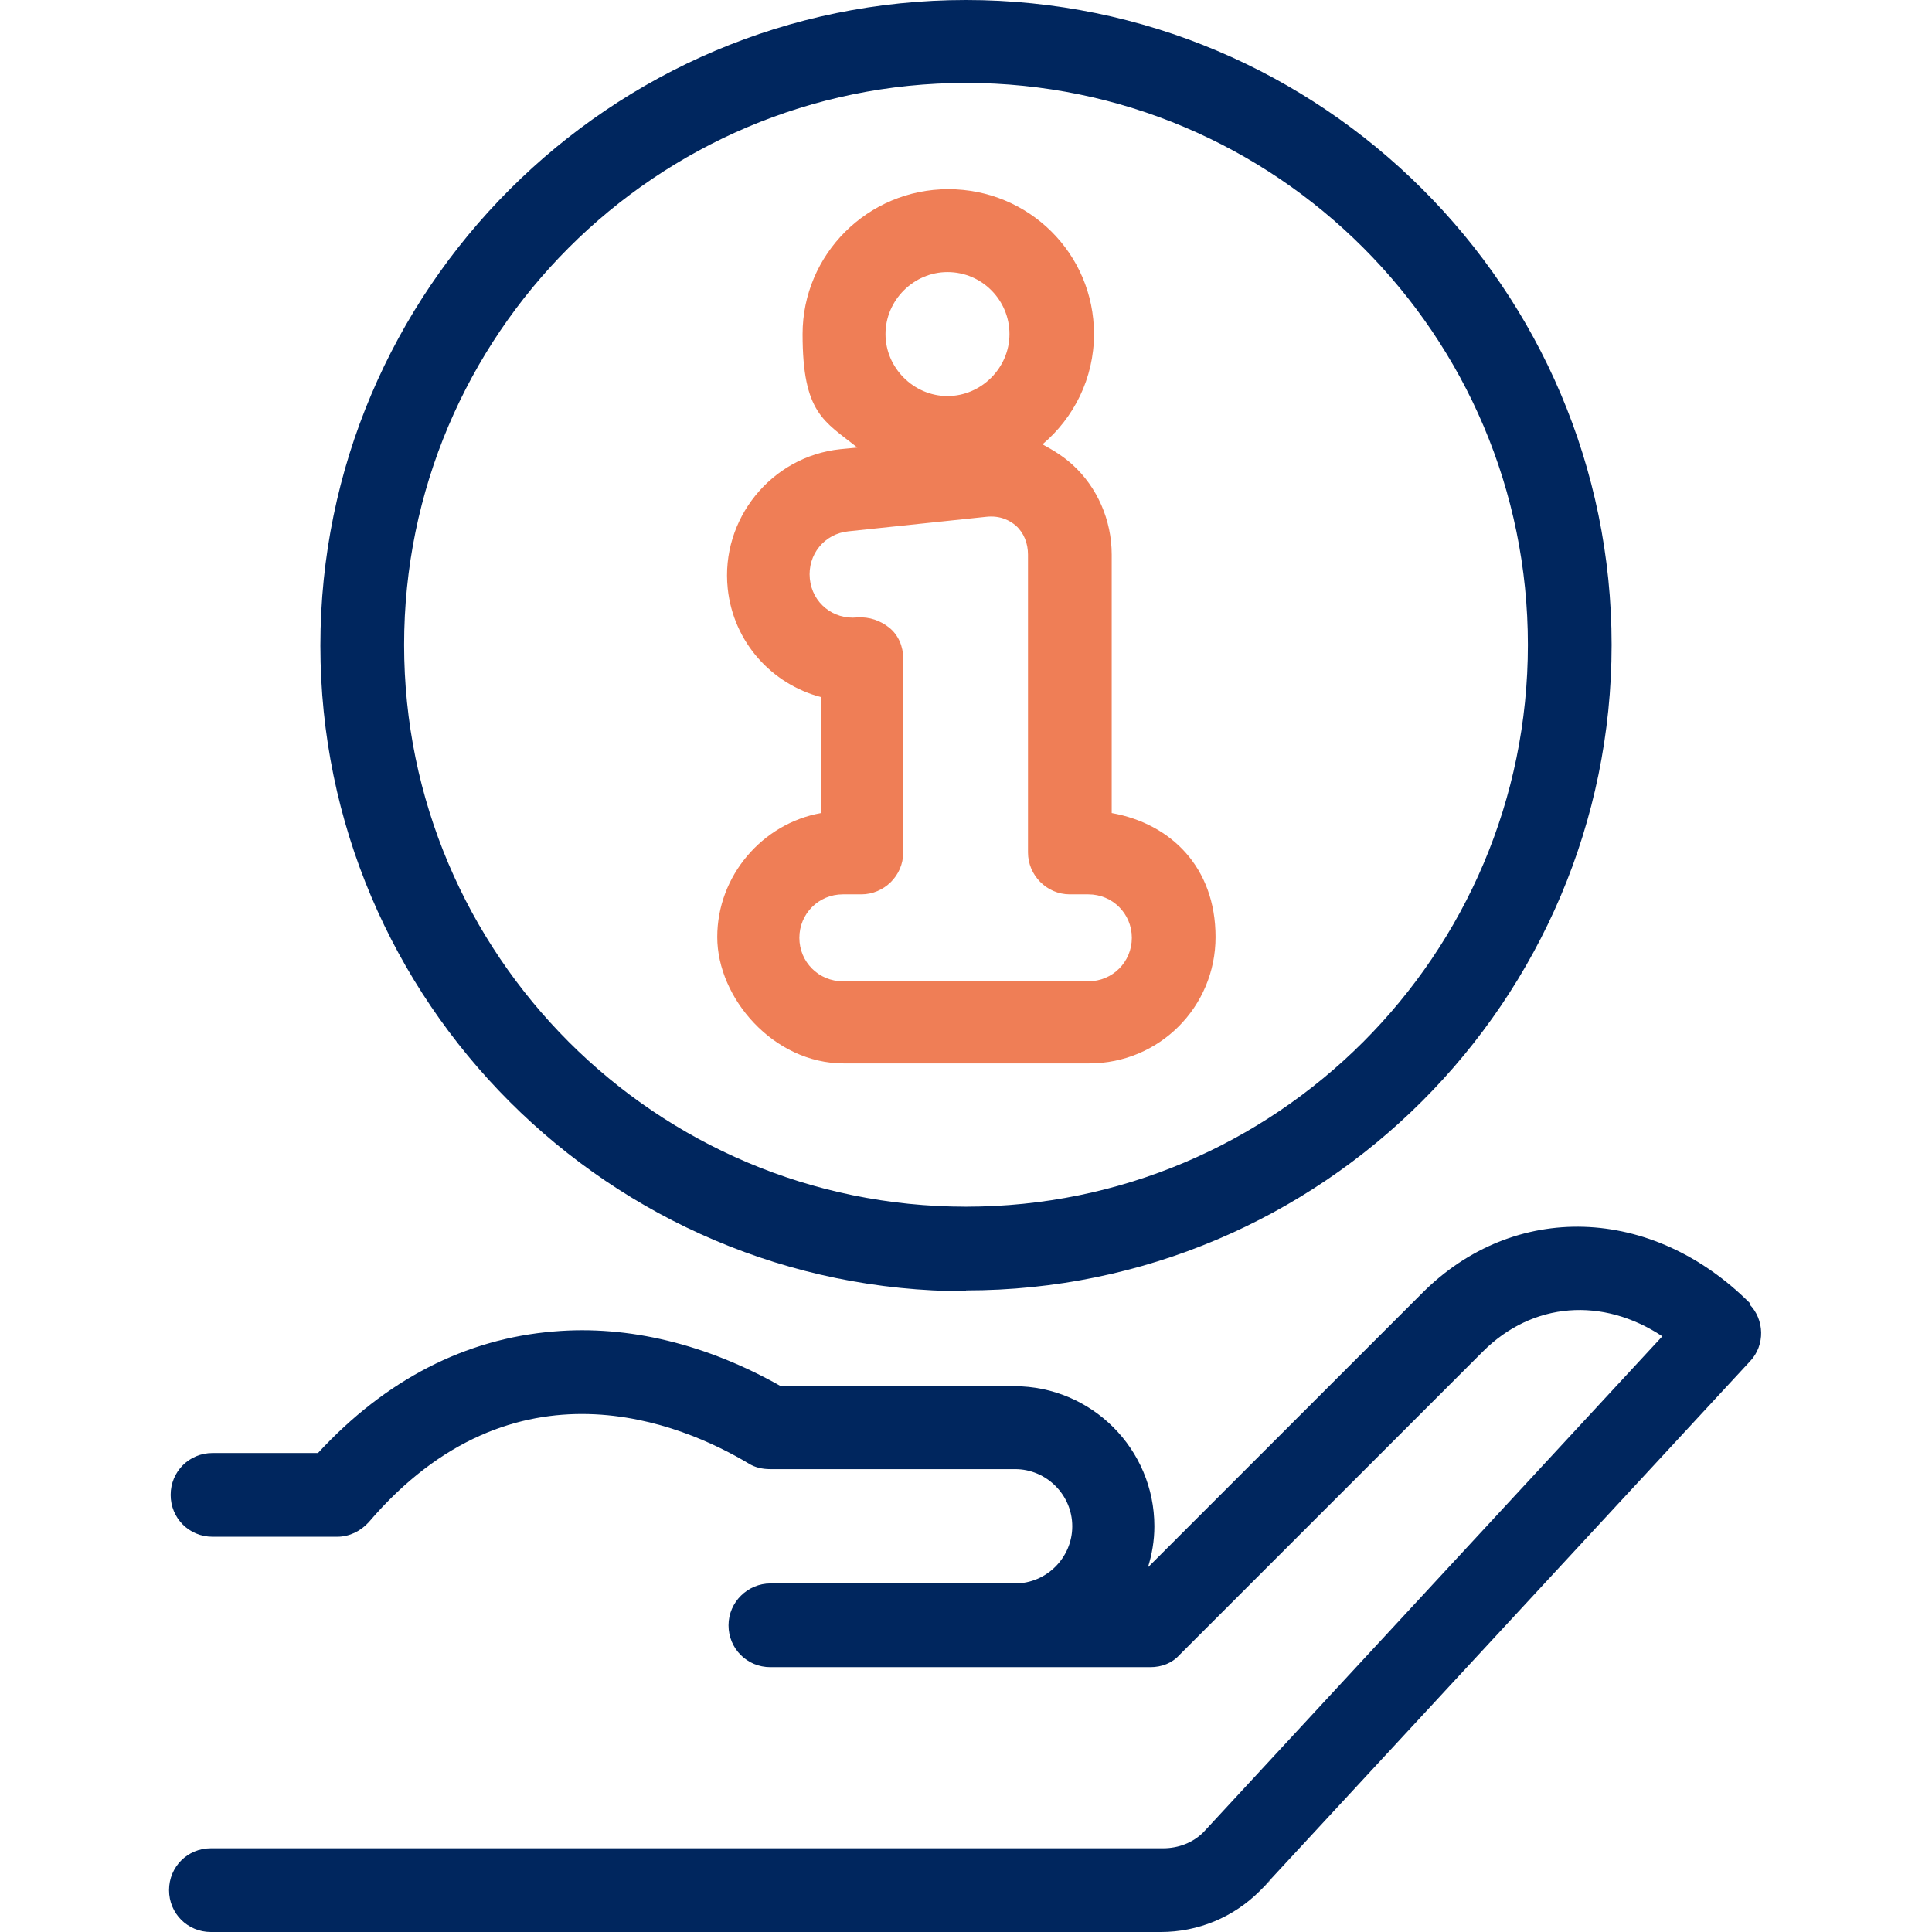
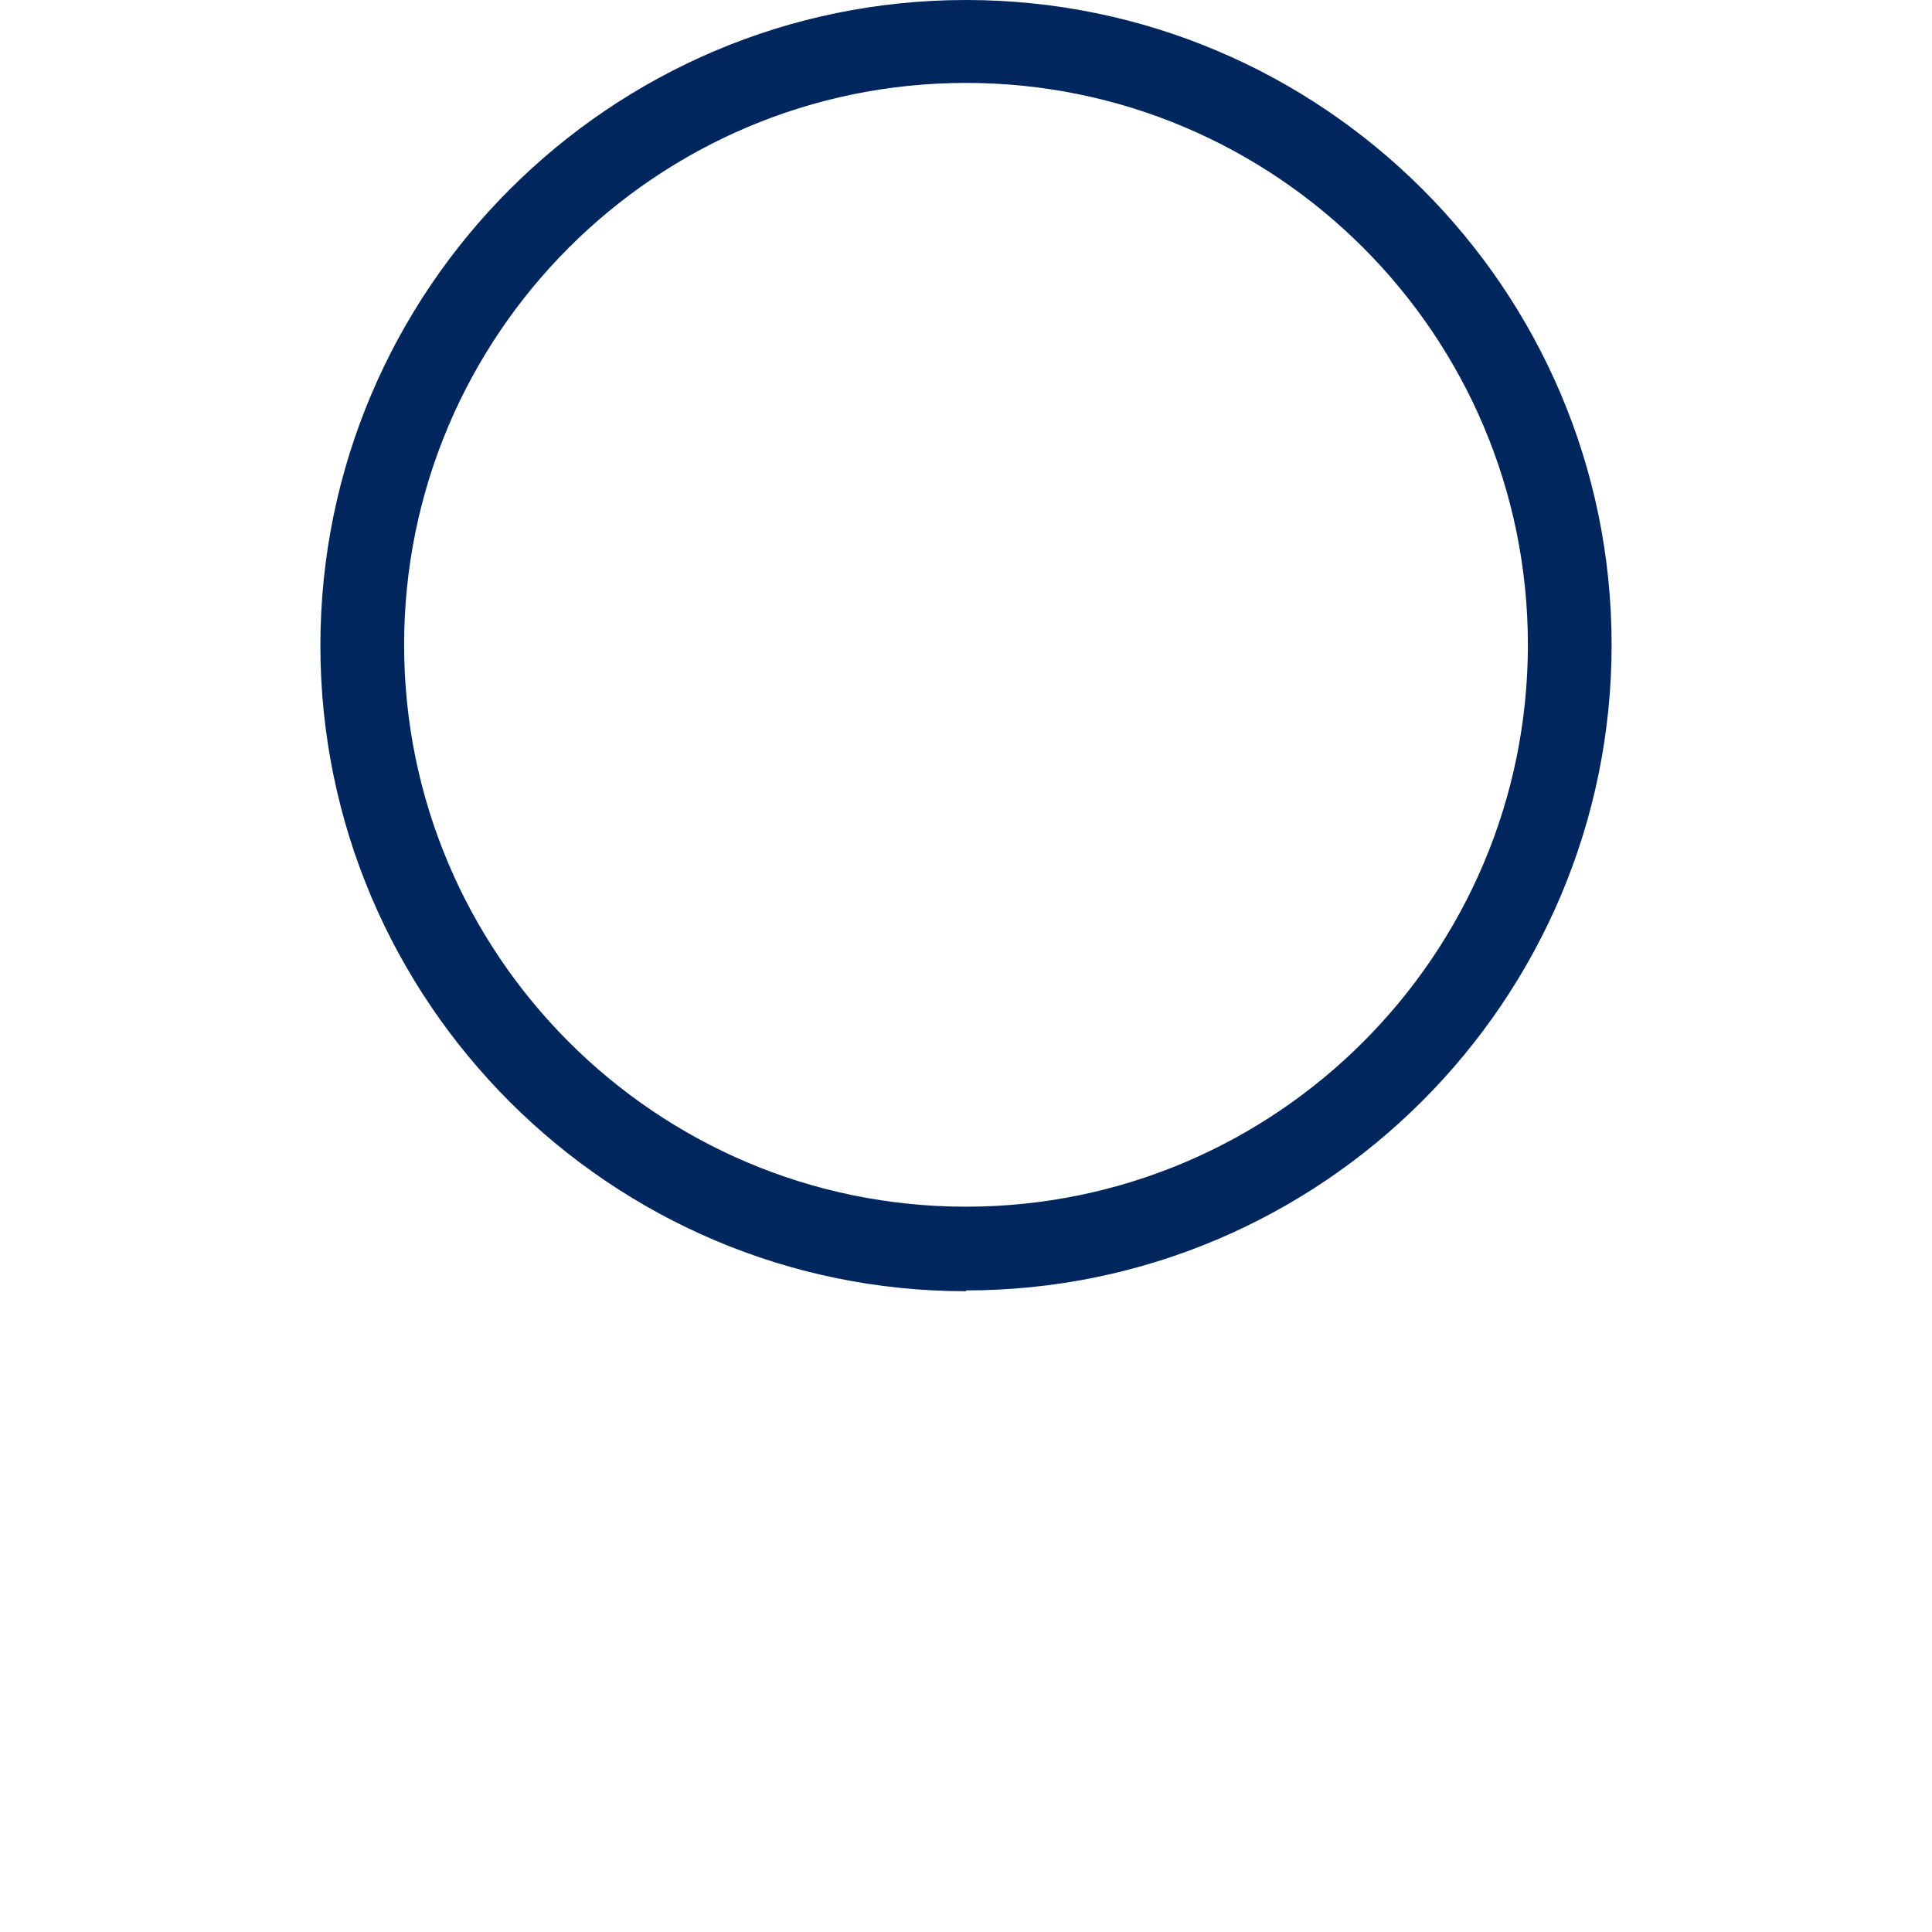
<svg xmlns="http://www.w3.org/2000/svg" version="1.1" viewBox="0 0 240 240">
  <defs>
    <style>
      .cls-1 {
        fill: #00265e;
      }

      .cls-2 {
        fill: #ef7e56;
      }
    </style>
  </defs>
  <g>
    <g id="Layer_1">
      <g id="Capa_1">
        <g>
          <g>
-             <path class="cls-1" d="M217.4,161.9c-12.2-12.2-29.3-12.7-40.7-1.3l-34.1,34.1c.5-1.6.8-3.3.8-5.1,0-9.6-7.8-17.4-17.4-17.4h-29c-9.2-5.2-18.9-7.6-28.2-6.8-11,.9-20.9,6-29.3,15.1h-13.1c-2.9,0-5.2,2.3-5.2,5.2s2.3,5.2,5.2,5.2h15.5c1.5,0,2.9-.7,3.9-1.8,18.1-21.2,39-12.2,47.2-7.3.8.5,1.7.7,2.7.7h30.4c3.9,0,7.1,3.2,7.1,7.1s-3.2,7.1-7.1,7.1h-30.4c-2.8,0-5.2,2.3-5.2,5.2s2.3,5.2,5.2,5.2h47.2c1.4,0,2.7-.5,3.6-1.5l37.7-37.7c6.2-6.2,14.9-6.8,22.3-1.9l-57,61.6c-1.3,1.3-3.1,2-5,2H26.2c-2.9,0-5.2,2.3-5.2,5.2s2.3,5.2,5.2,5.2h118c4.6,0,9-1.8,12.3-5.1s0-.1.1-.1l60.8-65.7c1.9-2,1.8-5.2-.1-7.1h0Z" />
            <path class="cls-1" d="M120,160.3c44.2,0,80.2-36,80.2-80.2S164.2,0,120,0,39.8,36,39.8,80.2s36,80.2,80.2,80.2h0ZM120,10.3c38.5,0,69.8,31.3,69.8,69.8s-31.3,69.8-69.8,69.8-69.8-31.3-69.8-69.8S81.5,10.3,120,10.3Z" />
          </g>
-           <path class="cls-2" d="M138.1,101v-32.1c0-4.3-1.8-8.4-4.9-11.2-1.1-1-2.4-1.8-3.7-2.5,3.9-3.3,6.4-8.2,6.4-13.7,0-10-8.1-18-18.1-18s-18.1,8.1-18.1,18,2.7,10.8,6.8,14.1l-2.1.2c-8.6.9-14.9,8.7-14,17.3.7,6.7,5.5,11.9,11.6,13.5v14.4c-7.3,1.3-12.9,7.8-12.9,15.4s7,15.7,15.7,15.7h30.5c8.7,0,15.7-7,15.7-15.7s-5.6-14.1-12.9-15.4h0ZM117.7,33.8c4.3,0,7.7,3.5,7.7,7.7s-3.5,7.7-7.7,7.7-7.7-3.5-7.7-7.7,3.5-7.7,7.7-7.7ZM135.2,121.9h-30.5c-3,0-5.4-2.4-5.4-5.4s2.4-5.4,5.4-5.4h2.3c2.8,0,5.2-2.3,5.2-5.2v-24.1c0-1.5-.6-2.9-1.7-3.8s-2.5-1.4-4-1.3c-3,.3-5.6-1.8-5.9-4.8-.3-3,1.8-5.6,4.8-5.9l17.1-1.8c1.8-.2,3,.5,3.7,1.1,1,.9,1.5,2.2,1.5,3.6v37c0,2.8,2.3,5.2,5.2,5.2h2.3c3,0,5.4,2.4,5.4,5.4s-2.4,5.4-5.4,5.4Z" />
        </g>
      </g>
    </g>
  </g>
</svg>